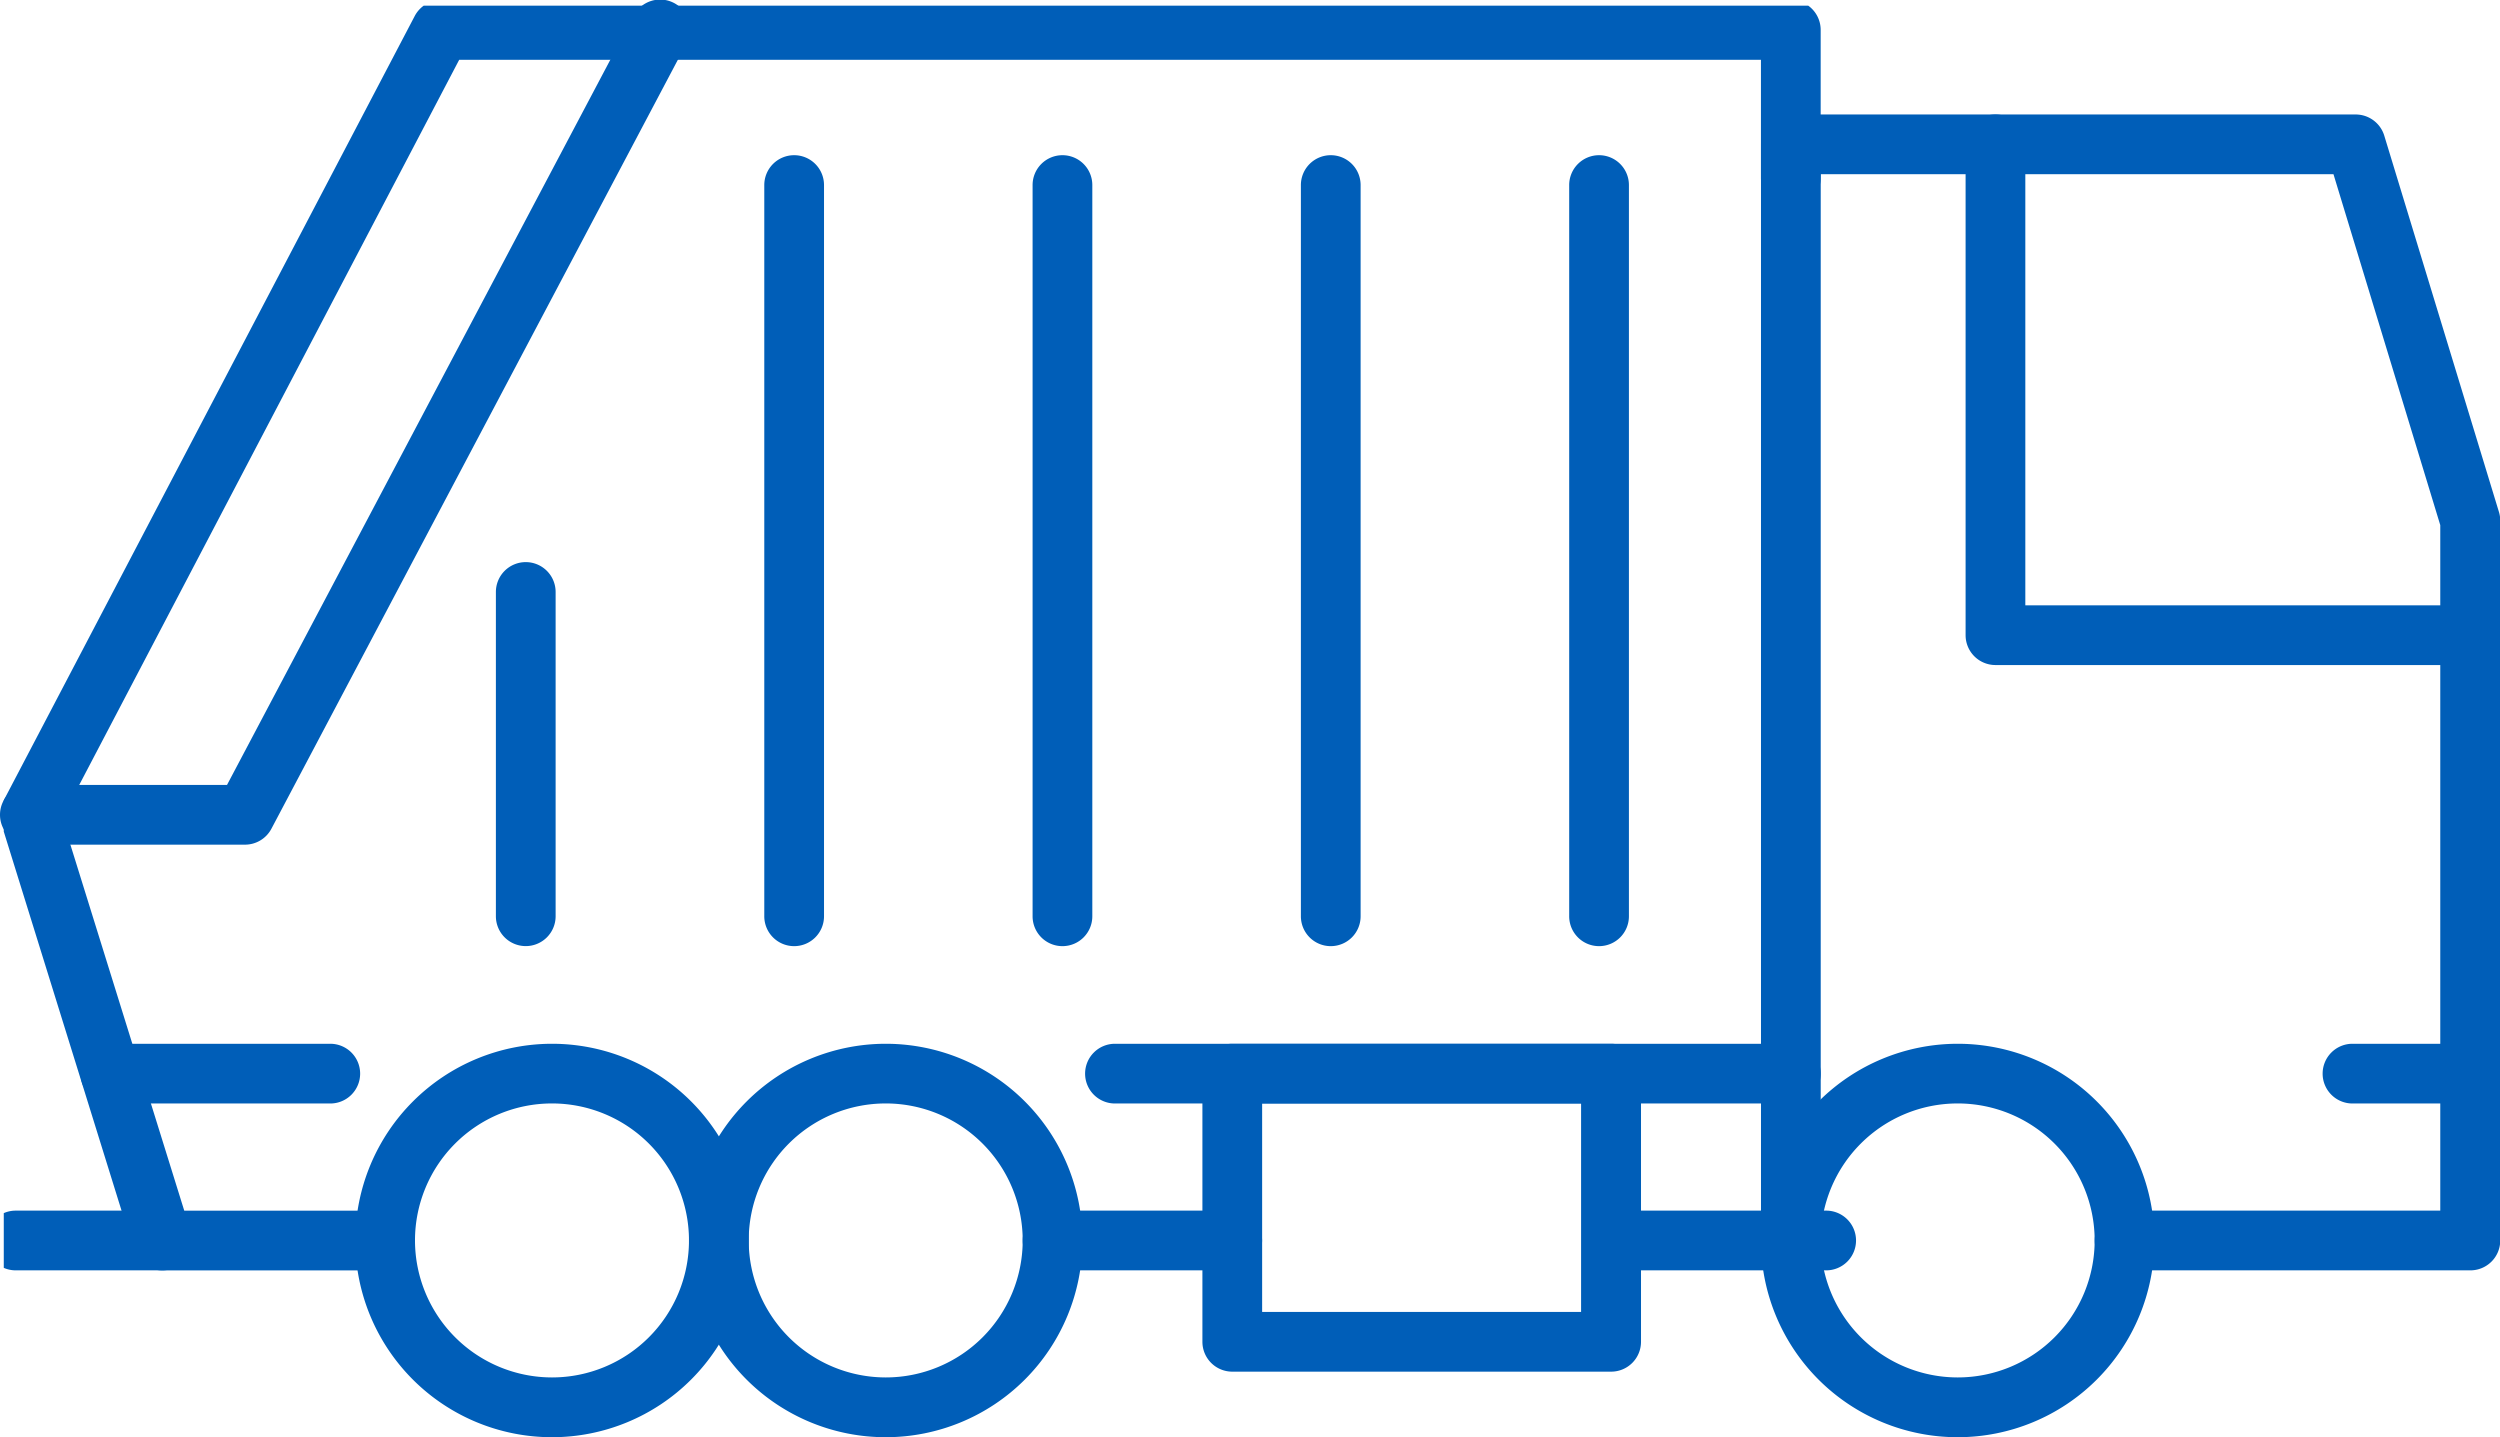
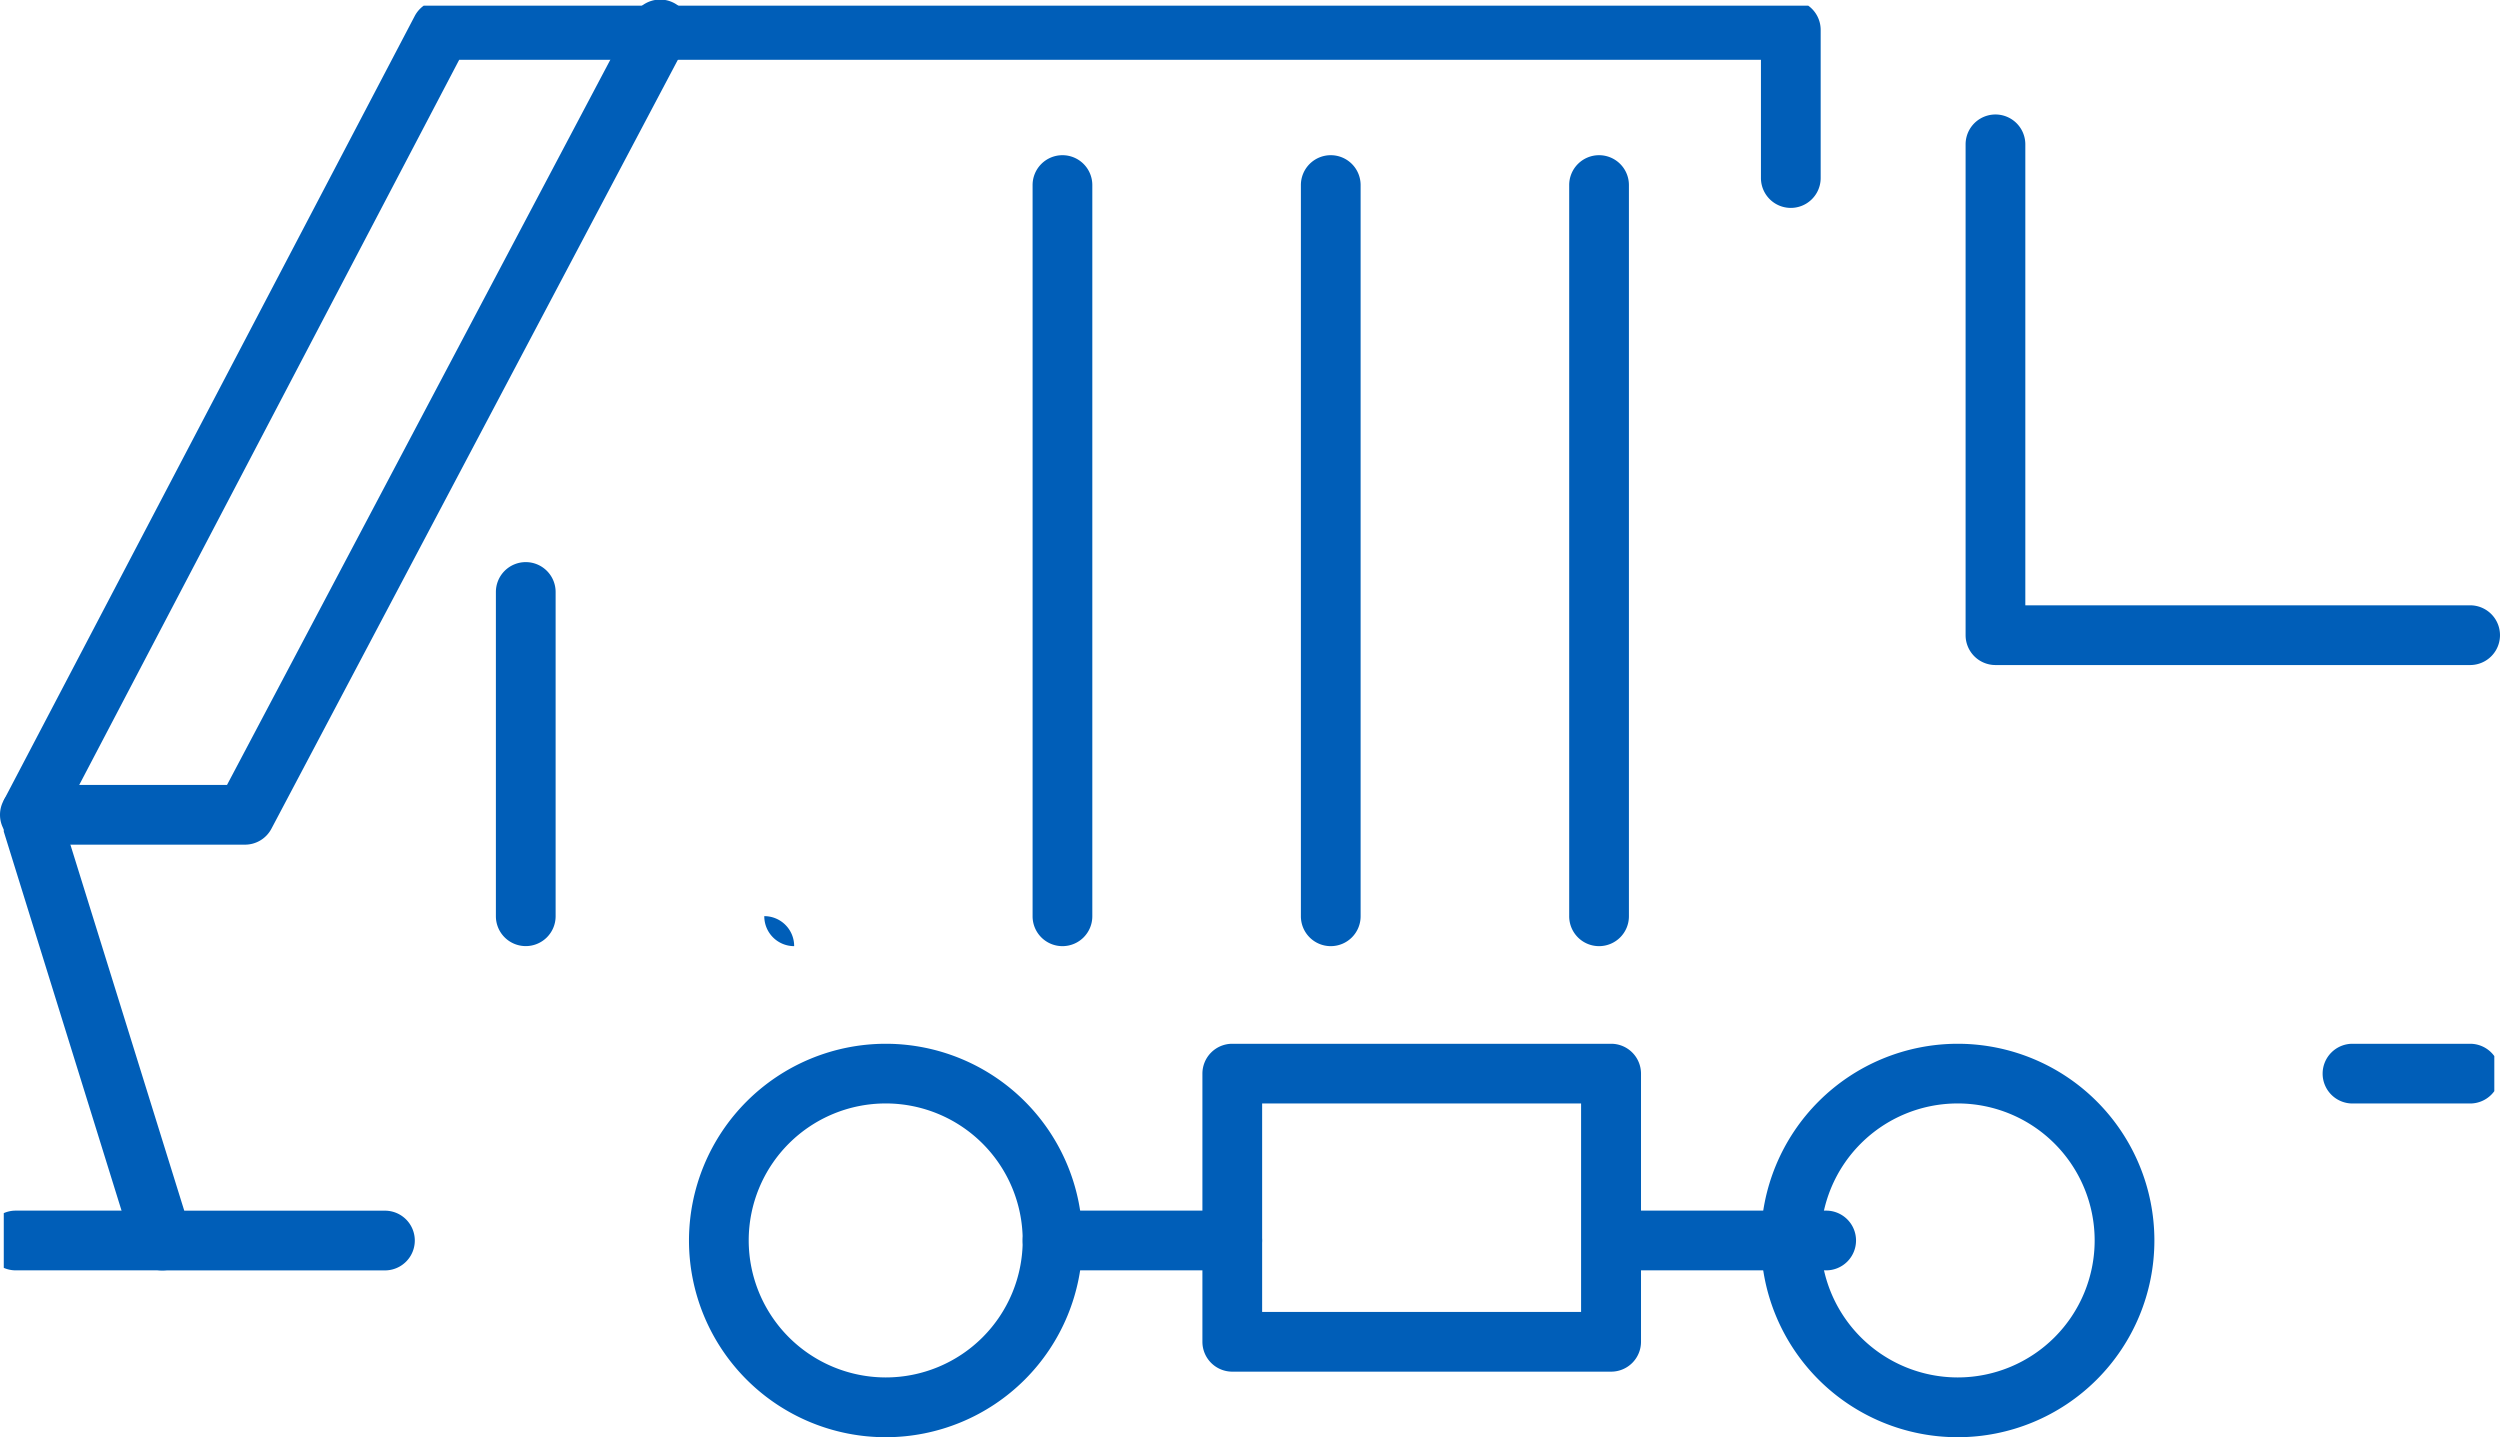
<svg xmlns="http://www.w3.org/2000/svg" width="52.32" height="30.078" viewBox="0 0 52.32 30.078">
  <defs>
    <clipPath id="a">
      <rect width="52.122" height="29.841" fill="none" stroke="#005eb8" stroke-linecap="round" stroke-linejoin="round" stroke-width="1.25" />
    </clipPath>
  </defs>
  <g transform="translate(-6111.921 2296.119)">
    <g transform="translate(6112 -2296)">
      <g transform="translate(0 0)">
        <g clip-path="url(#a)">
          <path d="M3.068.625H0A.625.625,0,0,1-.625,0,.625.625,0,0,1,0-.625H3.068A.625.625,0,0,1,3.693,0,.625.625,0,0,1,3.068.625Z" transform="translate(0.25 25.842)" fill="#005eb8" />
          <path d="M7.975,26.461H3.31a.625.625,0,0,1-.6-.439L-.058,17.113a.625.625,0,0,1,.043-.476L8.593.21a.625.625,0,0,1,.554-.335H37.392A.625.625,0,0,1,38.017.5V3.6a.625.625,0,0,1-1.25,0V1.125H9.524L1.212,16.988l2.558,8.223h4.2a.625.625,0,1,1,0,1.25Z" transform="translate(0.007 0.007)" fill="#005eb8" />
          <path d="M2.462.625H0A.625.625,0,0,1-.625,0,.625.625,0,0,1,0-.625H2.462A.625.625,0,0,1,3.087,0,.625.625,0,0,1,2.462.625Z" transform="translate(49.154 22.35)" fill="#005eb8" />
        </g>
      </g>
-       <path d="M14.145.625H0A.625.625,0,0,1-.625,0,.625.625,0,0,1,0-.625H14.145A.625.625,0,0,1,14.77,0,.625.625,0,0,1,14.145.625Z" transform="translate(23.255 22.35)" fill="#005eb8" />
-       <path d="M4.6.625H0A.625.625,0,0,1-.625,0,.625.625,0,0,1,0-.625H4.6A.625.625,0,0,1,5.226,0,.625.625,0,0,1,4.6.625Z" transform="translate(2.232 22.35)" fill="#005eb8" />
      <g transform="translate(0.546 0.506)">
        <path d="M51.06,13.761H41.126a.625.625,0,0,1-.625-.625V2.864a.625.625,0,0,1,1.25,0v9.647H51.06a.625.625,0,0,1,0,1.25Z" transform="translate(0.01 -0.468)" fill="#005eb8" />
-         <path d="M51.117,26.429H43.885a.625.625,0,0,1,0-1.25h6.607V10.833L48.257,3.489H37.526V25.658a.625.625,0,1,1-1.25,0V2.864a.625.625,0,0,1,.625-.625H48.72a.625.625,0,0,1,.6.443l2.4,7.876a.625.625,0,0,1,.027.182V25.8A.625.625,0,0,1,51.117,26.429Z" transform="translate(-0.047 -0.468)" fill="#005eb8" />
        <path d="M40.393,21.428a4.117,4.117,0,1,1-4.118,4.117A4.121,4.121,0,0,1,40.393,21.428Zm0,6.983a2.867,2.867,0,1,0-2.868-2.867A2.87,2.87,0,0,0,40.393,28.411Z" transform="translate(-0.047 -0.209)" fill="#005eb8" />
        <path d="M18.259,21.428a4.117,4.117,0,1,1-4.118,4.117A4.121,4.121,0,0,1,18.259,21.428Zm0,6.983a2.867,2.867,0,1,0-2.868-2.867A2.87,2.87,0,0,0,18.259,28.411Z" transform="translate(-0.347 -0.209)" fill="#005eb8" />
-         <path d="M11.368,21.428A4.117,4.117,0,1,1,7.25,25.545,4.121,4.121,0,0,1,11.368,21.428Zm0,6.983A2.867,2.867,0,1,0,8.5,25.545,2.87,2.87,0,0,0,11.368,28.411Z" transform="translate(-0.44 -0.209)" fill="#005eb8" />
        <path d="M3.76.625H0A.625.625,0,0,1-.625,0,.625.625,0,0,1,0-.625H3.76A.625.625,0,0,1,4.385,0,.625.625,0,0,1,3.76.625Z" transform="translate(21.403 25.336)" fill="#005eb8" />
        <path d="M4.369.625H0A.625.625,0,0,1-.625,0,.625.625,0,0,1,0-.625H4.369A.625.625,0,0,1,4.994,0,.625.625,0,0,1,4.369.625Z" transform="translate(33.224 25.336)" fill="#005eb8" />
        <path d="M5.042,17.552H.539a.625.625,0,1,1,0-1.25H4.665L13.172.208a.625.625,0,1,1,1.105.584L5.594,17.219A.625.625,0,0,1,5.042,17.552Z" transform="translate(-0.539 -0.5)" fill="#005eb8" />
-         <path d="M0,15.928A.625.625,0,0,1-.625,15.3V0A.625.625,0,0,1,0-.625.625.625,0,0,1,.625,0V15.3A.625.625,0,0,1,0,15.928Z" transform="translate(15.995 3.248)" fill="#005eb8" />
+         <path d="M0,15.928A.625.625,0,0,1-.625,15.3V0V15.3A.625.625,0,0,1,0,15.928Z" transform="translate(15.995 3.248)" fill="#005eb8" />
        <path d="M0,15.928A.625.625,0,0,1-.625,15.3V0A.625.625,0,0,1,0-.625.625.625,0,0,1,.625,0V15.3A.625.625,0,0,1,0,15.928Z" transform="translate(21.61 3.248)" fill="#005eb8" />
        <path d="M0,7.411a.625.625,0,0,1-.625-.625V0A.625.625,0,0,1,0-.625.625.625,0,0,1,.625,0V6.786A.625.625,0,0,1,0,7.411Z" transform="translate(10.378 11.764)" fill="#005eb8" />
        <path d="M0,15.928A.625.625,0,0,1-.625,15.3V0A.625.625,0,0,1,0-.625.625.625,0,0,1,.625,0V15.3A.625.625,0,0,1,0,15.928Z" transform="translate(27.225 3.248)" fill="#005eb8" />
        <path d="M0,15.928A.625.625,0,0,1-.625,15.3V0A.625.625,0,0,1,0-.625.625.625,0,0,1,.625,0V15.3A.625.625,0,0,1,0,15.928Z" transform="translate(32.84 3.248)" fill="#005eb8" />
        <path d="M0-.625H7.929A.625.625,0,0,1,8.554,0V5.612a.625.625,0,0,1-.625.625H0a.625.625,0,0,1-.625-.625V0A.625.625,0,0,1,0-.625ZM7.3.625H.625V4.987H7.3Z" transform="translate(25.164 21.844)" fill="#005eb8" />
      </g>
    </g>
  </g>
</svg>